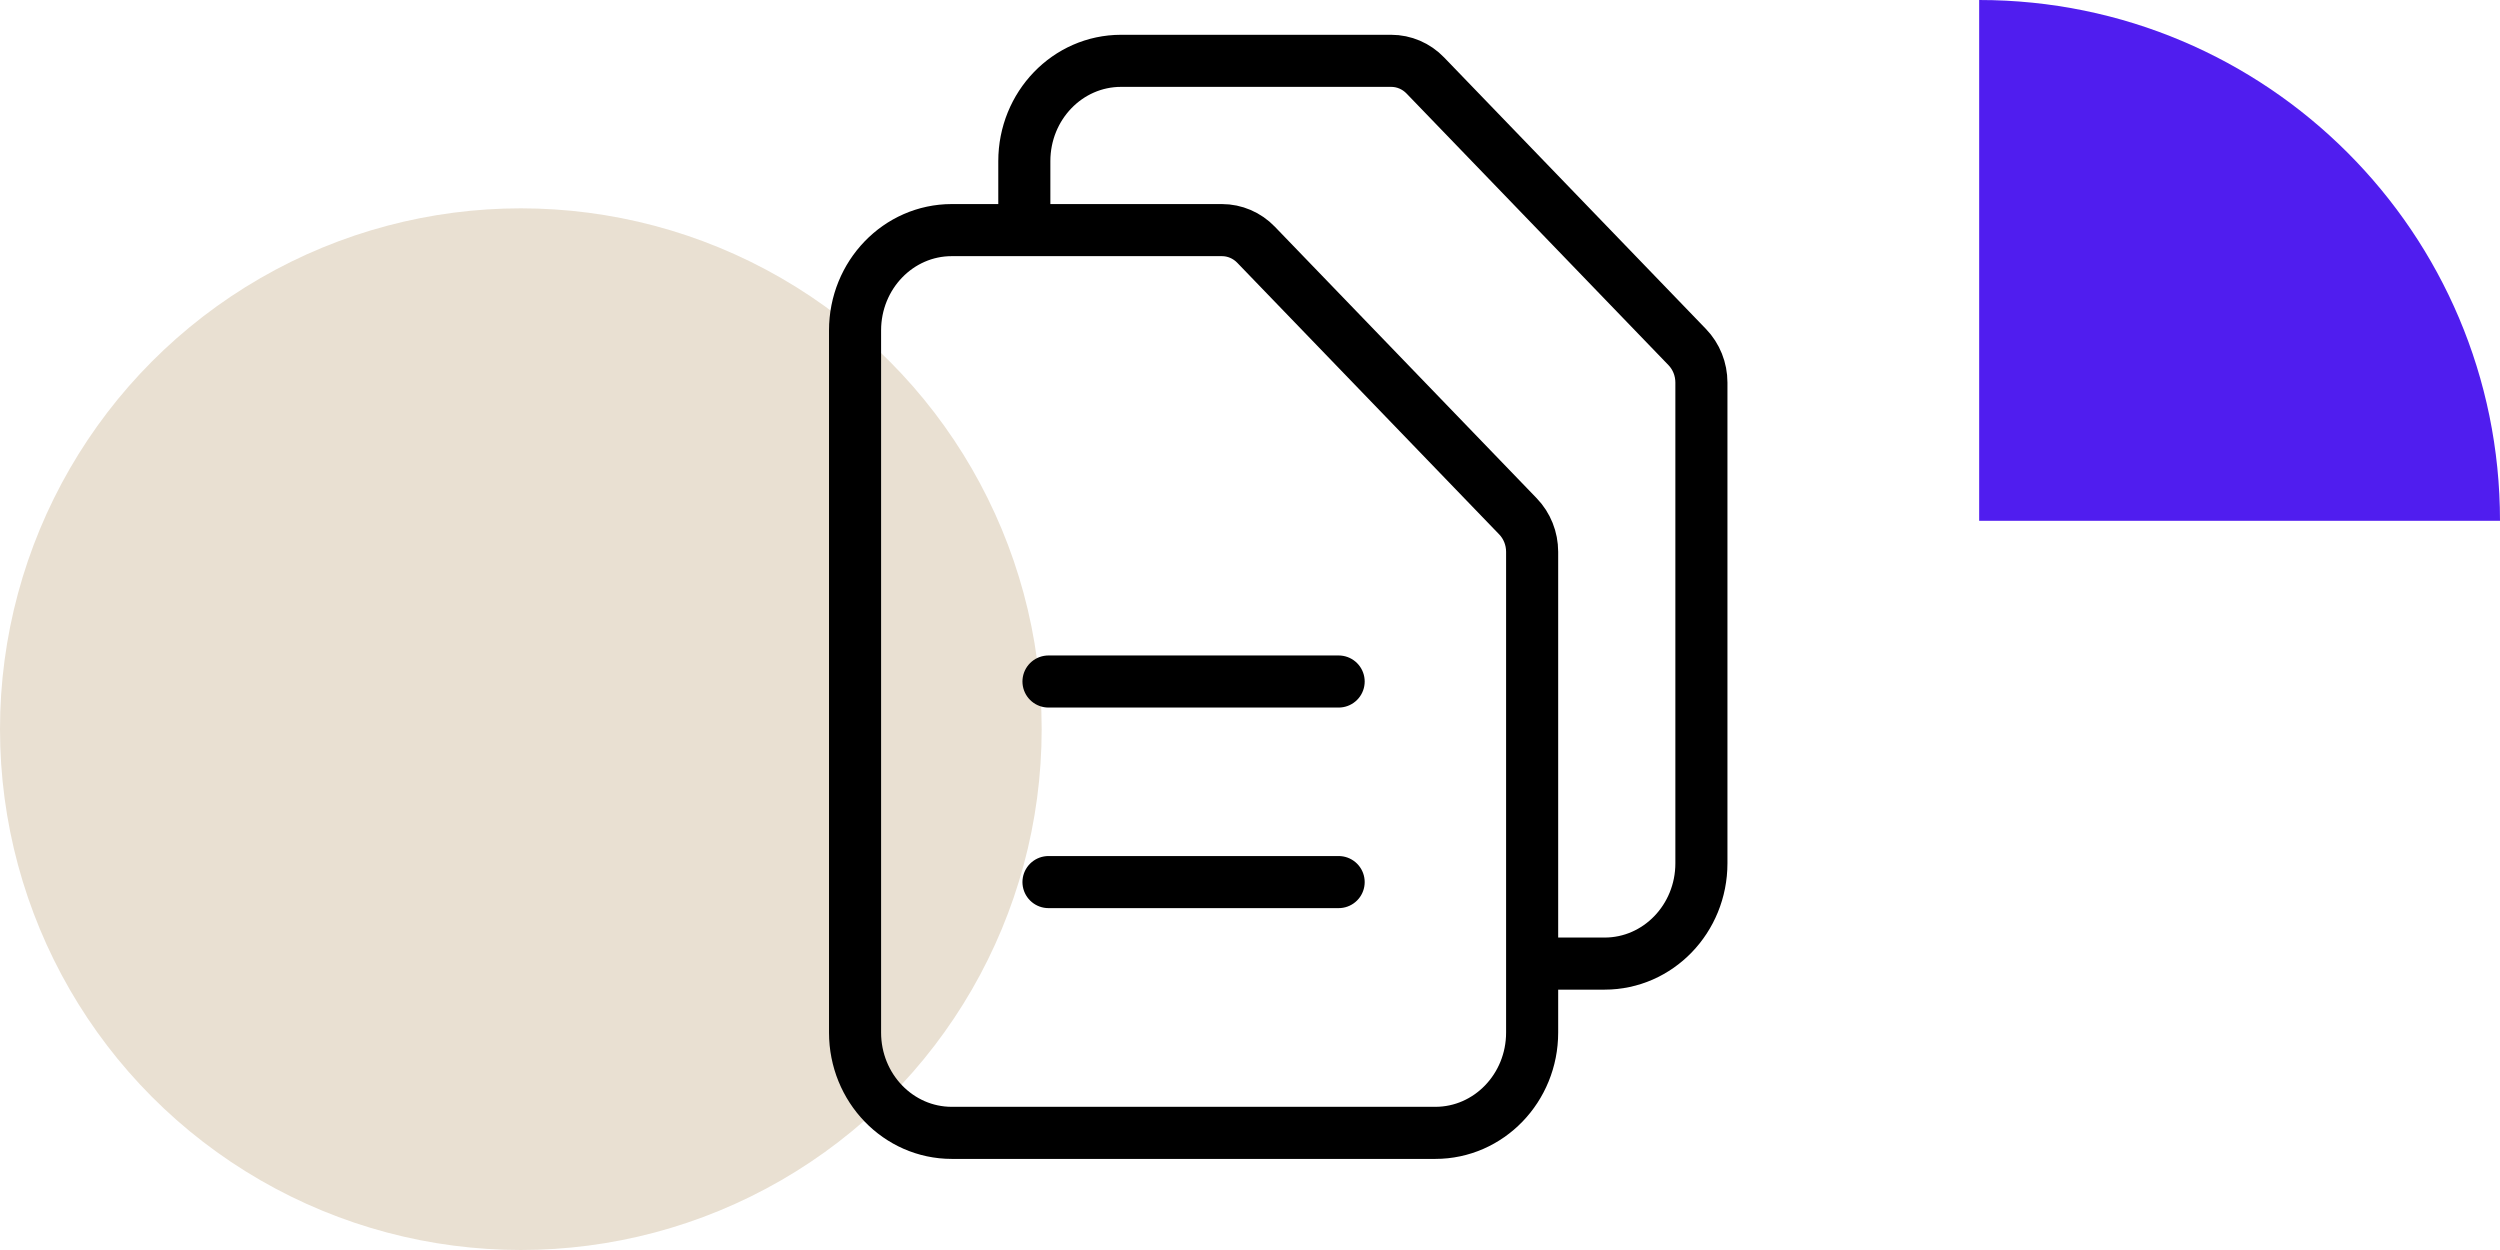
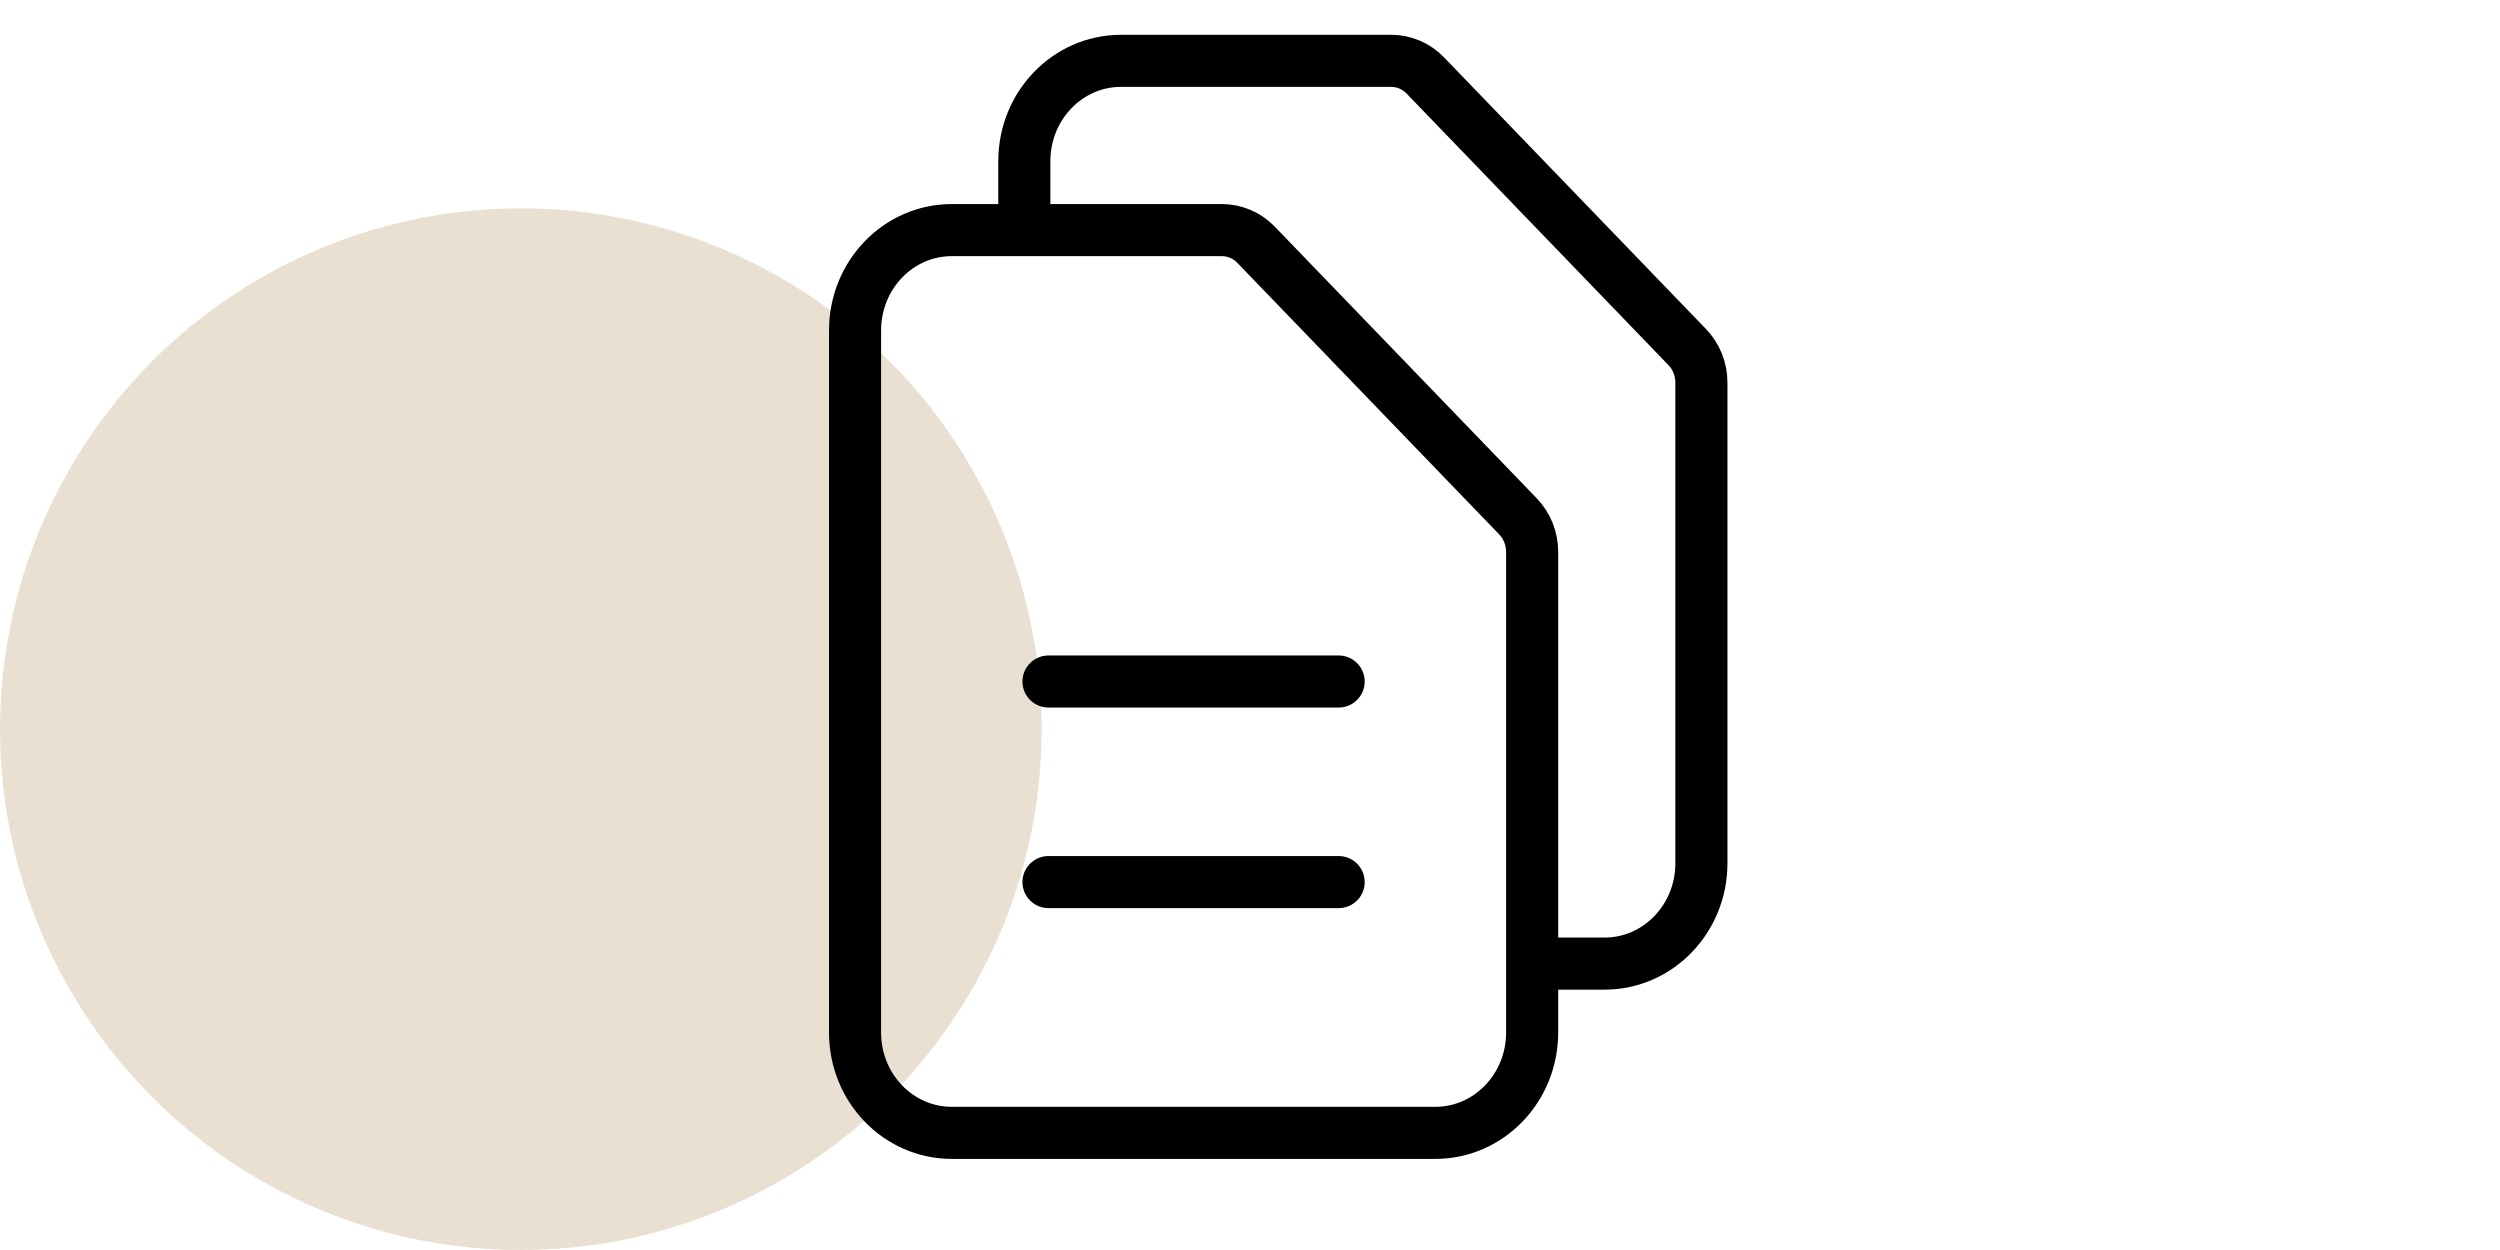
<svg xmlns="http://www.w3.org/2000/svg" width="48" height="24" viewBox="0 0 48 24" fill="none">
  <g clip-path="url(#clip0_5103_64626)">
    <circle cx="10" cy="14" r="10" fill="#E9E0D2" />
-     <path d="M48 10C48 4.477 43.523 0 38 0V10H48Z" fill="#501DEF" />
    <path d="M20.131 13.085H25.702M20.131 16.936H25.702M19.667 4.418H18.274C17.248 4.418 16.417 5.28 16.417 6.344V19.825C16.417 20.889 17.248 21.751 18.274 21.751H27.559C28.585 21.751 29.417 20.889 29.417 19.825V18.501M19.667 4.418H23.461C23.707 4.418 23.943 4.519 24.117 4.7L29.145 9.914C29.319 10.094 29.417 10.339 29.417 10.595V18.501M19.667 4.418V3.094C19.667 2.03 20.498 1.168 21.524 1.168H26.711C26.957 1.168 27.193 1.269 27.367 1.45L32.395 6.664C32.569 6.844 32.667 7.089 32.667 7.345V16.575C32.667 17.639 31.835 18.501 30.809 18.501H29.417" stroke="black" stroke-linecap="round" stroke-linejoin="round" />
  </g>
  <defs>
    <clipPath id="clip0_5103_64626">
      <rect width="48" height="24" rx="4" fill="white" />
    </clipPath>
  </defs>
</svg>